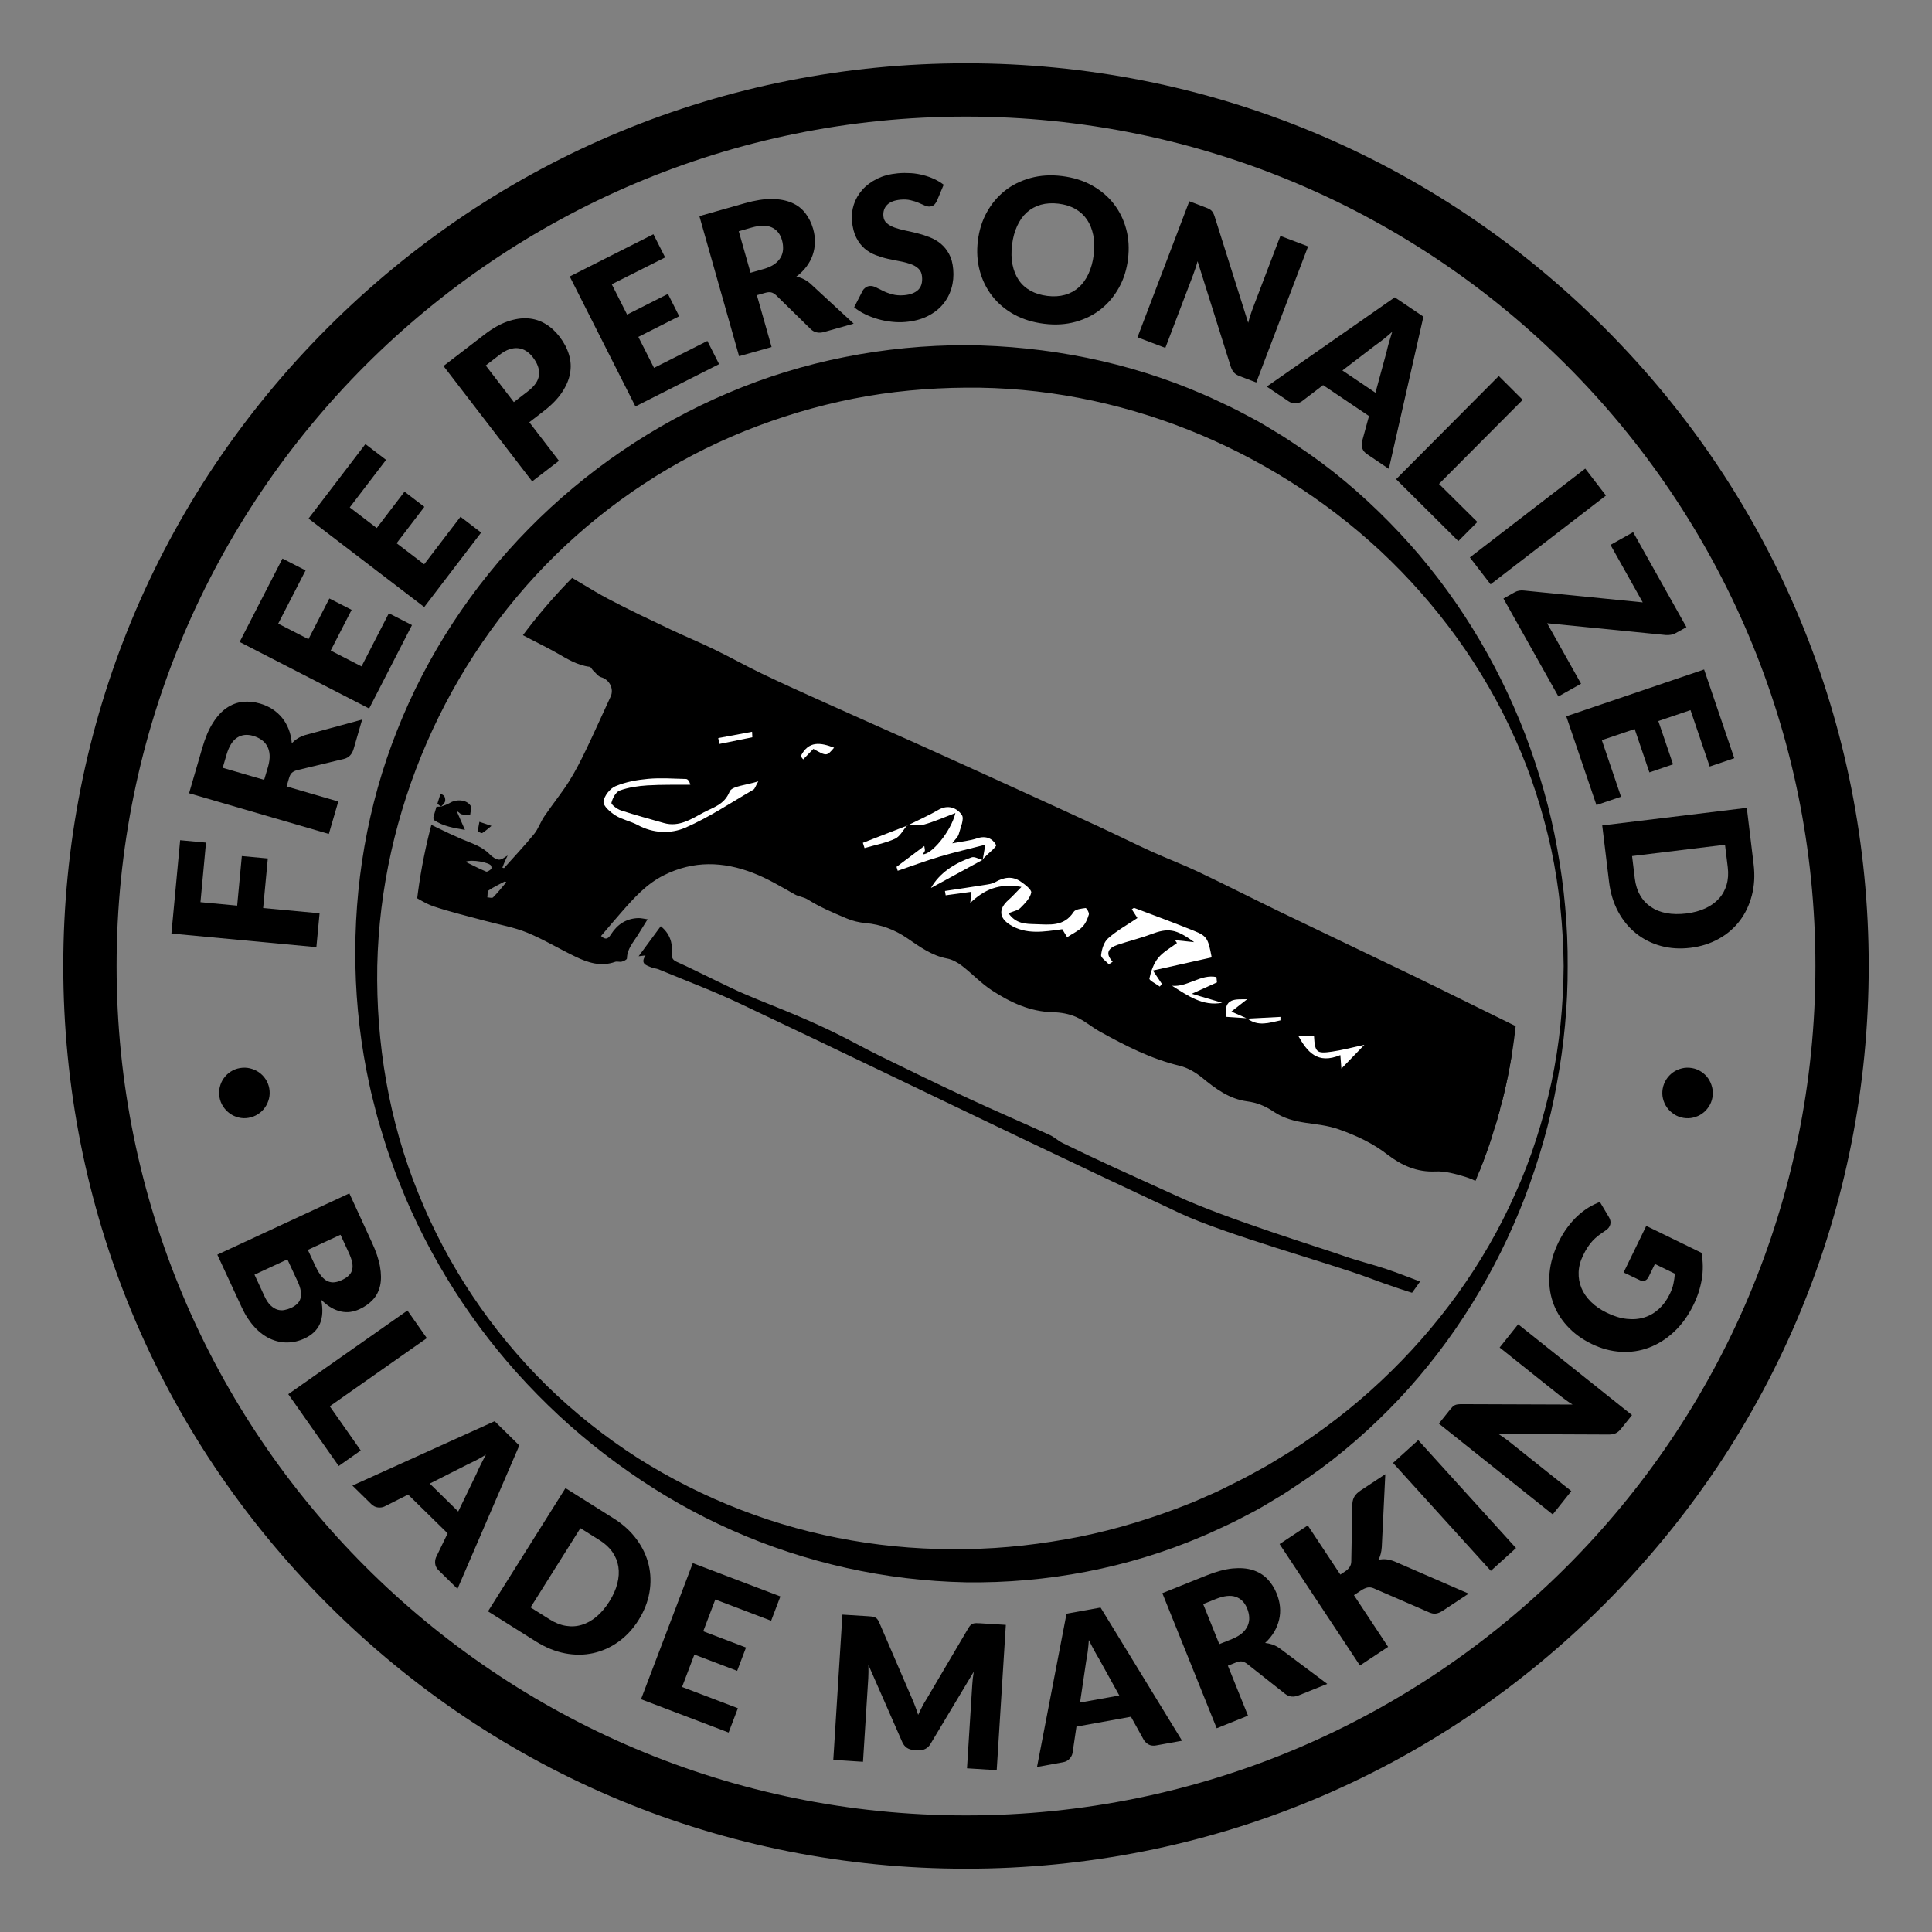
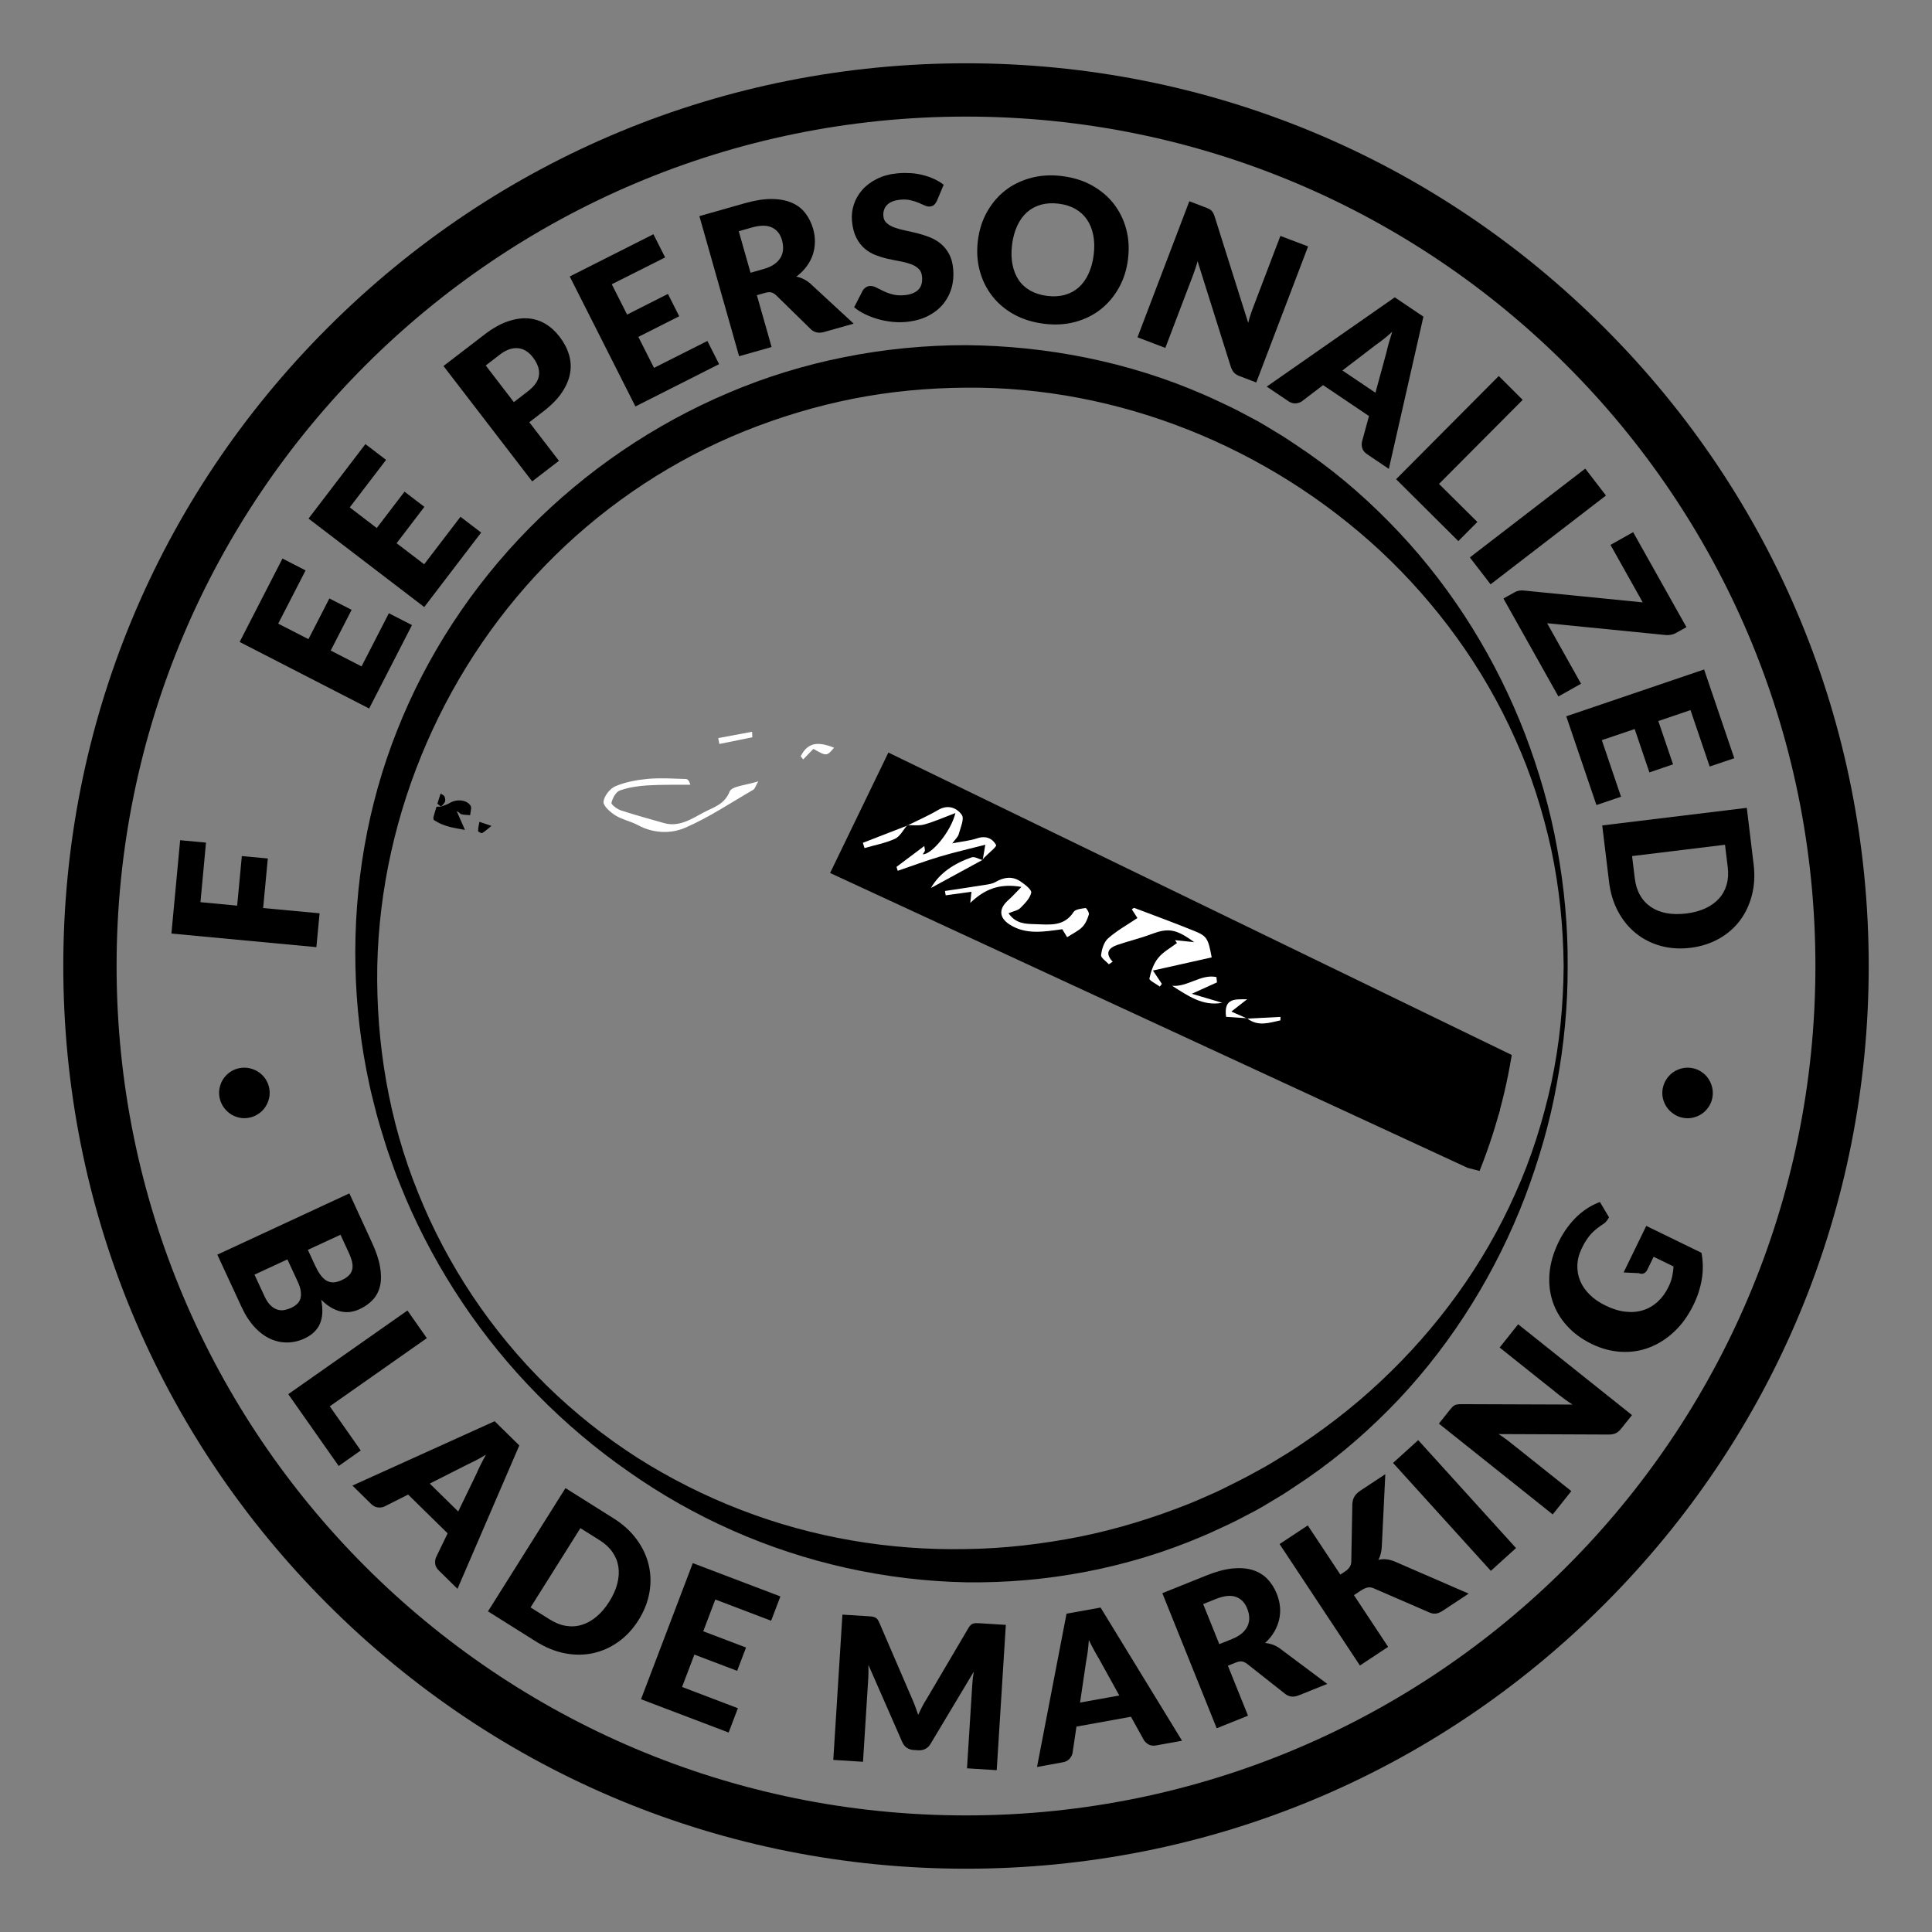
<svg xmlns="http://www.w3.org/2000/svg" xmlns:xlink="http://www.w3.org/1999/xlink" version="1.1" id="Layer_1" x="0px" y="0px" viewBox="0 0 290 290" style="enable-background:new 0 0 290 290;" xml:space="preserve">
  <rect x="0" y="0" width="290" height="290" fill="#808080" stroke="none" />
  <style type="text/css">
	.st0{clip-path:url(#SVGID_2_);}
	.st1{fill:#FFFFFF;}
</style>
  <g>
    <g>
      <defs>
        <circle id="SVGID_1_" cx="145" cy="145" r="83" />
      </defs>
      <clipPath id="SVGID_2_">
        <use xlink:href="#SVGID_1_" style="overflow:visible;" />
      </clipPath>
      <g class="st0">
        <g>
-           <path d="M-47.28,93.4c11.19-23.13,22.33-46.16,33.52-69.29c1.57,0.86,3.11,1.67,4.62,2.53c1.36,0.77,2.68,1.61,4.03,2.39      c2.91,1.67,5.83,3.34,8.76,4.96c2.13,1.18,4.34,2.24,6.45,3.46c3.34,1.92,6.65,3.88,9.93,5.9c3.08,1.9,6.11,3.89,9.15,5.85      c2.34,1.51,4.65,3.05,7,4.53c0.9,0.57,1.92,0.96,2.83,1.51c3.68,2.24,7.32,4.53,11,6.78c2.31,1.41,4.62,2.83,6.97,4.16      c2.86,1.63,5.7,3.27,7.55,6.14c0.24,0.38,0.47,0.79,0.58,1.22c0.63,2.3,2.04,3.75,4.29,4.67c2.33,0.95,4.5,2.27,6.75,3.42      c2.58,1.32,5.2,2.58,7.74,3.97c2.5,1.37,4.88,2.96,7.4,4.29c3.06,1.62,6.2,3.09,9.33,4.58c2.17,1.03,4.41,1.95,6.57,3      c2.4,1.16,4.73,2.47,7.14,3.63c3.13,1.5,6.3,2.93,9.46,4.35c4.74,2.14,9.49,4.24,14.24,6.36c2.91,1.31,5.82,2.63,8.73,3.95      c2.89,1.31,5.77,2.63,8.66,3.95c3.28,1.5,6.56,3,9.84,4.52c2.56,1.19,5.09,2.45,7.66,3.62c2.3,1.04,4.66,1.93,6.94,3.01      c4.08,1.94,8.11,3.99,12.17,5.96c6.68,3.23,13.39,6.4,20.07,9.63c4.75,2.3,9.47,4.67,14.22,6.99      c6.61,3.22,13.18,6.54,19.89,9.55c2.12,0.95,4.03,2.27,6.18,3.14c2.2,0.9,4.3,2.02,6.44,3.05c7.39,3.54,14.78,7.07,22.17,10.63      c4.55,2.19-34.93-16.69-30.38-14.49c7.14,3.44,14.29,6.85,21.44,10.27c4.18,2,8.34,4.05,12.55,5.99      c1.44,0.66,3.09,0.88,4.52,1.58c4.19,2.05,8.31,4.24,12.45,6.37c1.13,0.58,2.28,1.1,3.38,1.72c0.91,0.5,1.77,1.1,2.9,1.81      c-2.07,0.51-3.71,1.28-5.62,0.77c-0.68-0.18-1.53,0.04-2.24,0.27c-1.43,0.46-2.78,1.15-4.22,1.56      c-1.82,0.52-3.68,0.97-5.55,1.26c-5.58,0.86-11.15,1.79-16.76,2.39c-8.27,0.88-16.58,0.82-24.89,0.45      c-6.96-0.31-13.92-0.64-20.78-1.92c-4.24-0.79-8.46-1.74-12.62-2.85c-3.4-0.91-6.75-2.07-10.05-3.3      c-5.58-2.08-21.17-6.38-27.97-9.56c-7.72-3.61-15.42-7.26-23.11-10.93c-14.32-6.84-28.6-13.76-42.94-20.54      c-4-1.9-8.17-3.46-12.26-5.16c-0.35-0.14-0.75-0.15-1.1-0.3c-0.73-0.31-1.69-0.52-0.85-1.79c-0.48,0.06-0.72,0.09-1.04,0.13      c1.12-1.52,2.18-2.97,3.32-4.51c1.3,1.04,1.8,2.41,1.68,4.01c-0.05,0.66,0.04,1.02,0.71,1.33c1.98,0.88,3.9,1.87,5.85,2.8      c1.51,0.72,3.01,1.48,4.56,2.13c2.53,1.08,5.09,2.05,7.62,3.13c1.93,0.82,3.85,1.68,5.73,2.6c2.23,1.09,4.4,2.31,6.63,3.41      c4.33,2.12,8.67,4.24,13.05,6.27c4.16,1.94,8.37,3.75,12.55,5.65c0.69,0.31,1.26,0.88,1.94,1.21c2.47,1.21,4.96,2.39,7.46,3.54      c3.23,1.49,6.47,2.93,9.7,4.42c7.57,3.49,21.63,7.78,25.01,8.98c2.12,0.75,4.32,1.27,6.46,1.99c2.13,0.72,4.21,1.58,6.32,2.35      c1.07,0.39,2.13,0.88,3.23,1.08c2.73,0.49,5.4,1.25,8.25,1.09c2.89-0.16,5.58,1.12,8.38,1.65c2.12,0.41,4.29,0.64,6.44,0.78      c3.26,0.22,6.54,0.24,9.81,0.45c4.89,0.31,9.78,0.38,14.61-0.55c1.34-0.26,2.61-0.83,3.92-1.25c0.22-0.07,0.44-0.15,0.66-0.17      c3.45-0.33,6.9-0.69,10.35-0.96c1.32-0.1,2.65,0.07,3.97,0c5.5-0.3,10.9-1.36,16.31-2.34c0.97-0.18,1.93-0.39,2.97-0.83      c-1.14-0.55-2.26-1.13-3.42-1.64c-3.15-1.4-6.29-2.83-9.49-4.11c-1.28-0.51-2.71-0.71-4.08-0.94c-1.23-0.2-2.5-0.41-3.74-0.34      c-1.9,0.11-3.79,0.37-5.66,0.74c-2.39,0.47-4.72,0.25-7.07-0.2c-4.08-0.8-8.13-0.96-12.28-0.15c-1.85,0.36-4.09,0.11-5.81-0.65      c-1.18-0.52-2.31-1.01-3.58-1.26c-1.86-0.37-3.7-0.87-5.56-1.28c-2.23-0.49-4.47-0.98-6.72-1.4c-1.04-0.2-2.11-0.34-3.17-0.36      c-3.1-0.07-6.07-0.78-8.94-1.9c-1.31-0.51-2.54-1.25-3.88-1.66c-1.45-0.43-2.99-0.88-4.47-0.81c-2.81,0.14-5.15-0.94-7.21-2.53      c-2.22-1.72-4.64-2.84-7.25-3.77c-3.49-1.25-6.66-0.52-9.93-2.73c-1.23-0.83-2.48-1.31-3.87-1.49      c-2.71-0.36-4.74-1.89-6.77-3.55c-0.98-0.8-2.19-1.51-3.4-1.8c-4.29-1.03-8.15-3.02-11.96-5.13c-1.22-0.68-2.31-1.64-3.58-2.2      c-1.06-0.46-2.29-0.68-3.46-0.7c-3.44-0.08-6.39-1.48-9.16-3.28c-1.61-1.05-2.95-2.5-4.48-3.68c-0.65-0.5-1.45-0.95-2.24-1.1      c-2.31-0.43-4.13-1.78-5.98-3.04c-1.92-1.31-3.96-2.07-6.26-2.28c-0.97-0.09-1.97-0.32-2.87-0.71      c-1.98-0.84-3.99-1.68-5.79-2.82c-0.66-0.41-1.34-0.42-1.96-0.77c-2.06-1.16-4.11-2.4-6.31-3.24      c-4.44-1.71-8.89-1.87-13.33,0.35c-2.63,1.31-4.47,3.38-6.33,5.49c-1.05,1.19-2.06,2.41-3.12,3.64      c0.82,0.75,1.17,0.25,1.52-0.29c0.95-1.48,2.29-2.34,4.07-2.4c0.4-0.01,0.8,0.1,1.4,0.18c-0.57,0.92-1.04,1.69-1.52,2.45      c-0.68,1.07-1.56,2.03-1.58,3.42c0,0.18-0.48,0.42-0.78,0.49c-0.31,0.08-0.7-0.08-1,0.03c-2.1,0.75-4.03,0.14-5.89-0.75      c-2.45-1.17-4.79-2.6-7.29-3.63c-1.99-0.82-4.17-1.19-6.26-1.76c-2.61-0.71-5.25-1.33-7.81-2.19c-1.41-0.48-2.67-1.41-4.02-2.08      c-1.06-0.52-2.16-0.95-3.23-1.44c-2.8-1.31-5.67-2.41-8.72-3c-1.34-0.26-2.64-0.75-3.98-0.98c-2.24-0.38-4.51-0.62-6.76-0.95      c-1.8-0.26-3.63-0.43-5.38-0.89c-2.69-0.7-5.32-1.63-7.99-2.42c-2.81-0.84-5.63-1.62-8.45-2.45c-1.31-0.39-2.69-0.65-3.9-1.26      c-1.79-0.9-3.59-1.88-5.13-3.15c-1.93-1.59-3.49-3.62-5.39-5.25c-2.37-2.04-5-3.8-7.93-4.93c-1.82-0.71-3.78-1.13-5.72-1.46      c-1.44-0.25-2.95-0.22-4.42-0.21c-2.61,0.01-4.9-1.14-7.24-2c-3.77-1.38-7.48-2.91-11.18-4.46c-2.28-0.95-4.47-2.09-6.73-3.08      C-43.07,95.07-45.13,94.27-47.28,93.4z M186.17,151.34c0.9,0.76,1.86,0.43,2.82,0.27c0-0.1,0.01-0.19,0.01-0.29      c-0.94,0.02-1.88,0.03-2.82,0.05c-0.39-0.19-0.78-0.38-1.33-0.64c0.56-0.4,0.97-0.7,1.38-1c-0.92-0.01-2.02-0.26-1.84,1.43      C184.94,151.21,185.56,151.27,186.17,151.34z M157.91,133.94c-1.28,0.45-2.56,0.89-3.84,1.34c0.04,0.15,0.08,0.3,0.12,0.45      c0.88-0.22,1.79-0.36,2.62-0.7c0.44-0.18,0.73-0.73,1.08-1.12c0.49,0,1,0.1,1.46-0.01c0.84-0.2,1.65-0.53,2.66-0.87      c-0.44,1.58-2.19,3.48-2.9,3.4c0.07-0.1,0.15-0.18,0.19-0.28c0.03-0.07-0.01-0.17-0.03-0.42c-0.88,0.61-1.65,1.15-2.42,1.69      c0.03,0.11,0.06,0.22,0.09,0.33c1.21-0.37,2.41-0.77,3.63-1.09c1.27-0.33,2.57-0.58,3.88-0.87c-0.11,0.53-0.19,0.92-0.27,1.3      c-0.31-0.1-0.66-0.35-0.92-0.27c-1.49,0.46-2.78,1.23-3.55,2.48c1.44-0.72,2.95-1.47,4.47-2.23c0.04-0.06,0.08-0.13,0.14-0.18      c0.37-0.36,1.13-0.91,1.06-1.05c-0.29-0.57-0.84-0.85-1.58-0.63c-0.63,0.19-1.3,0.22-2.14,0.36c0.28-0.35,0.51-0.53,0.58-0.76      c0.17-0.54,0.53-1.29,0.32-1.63c-0.4-0.62-1.14-0.95-1.99-0.49C159.7,133.17,158.79,133.53,157.91,133.94z M75.41,130.24      c0.08,0.02,0.16,0.05,0.24,0.07c1.52-1.7,3.08-3.36,4.52-5.12c0.64-0.78,0.96-1.82,1.54-2.66c1.19-1.76,2.54-3.41,3.68-5.2      c0.98-1.55,1.81-3.2,2.61-4.86c1.26-2.62,2.43-5.28,3.66-7.91c0.52-1.11-0.13-2.55-1.44-2.91c-0.46-0.13-0.82-0.67-1.21-1.03      c-0.18-0.17-0.31-0.51-0.5-0.53c-1.88-0.23-3.41-1.21-5.01-2.12c-2.12-1.2-4.36-2.19-6.44-3.44c-1.45-0.87-2.69-2.08-4.09-3.06      c-1.66-1.15-3.36-2.25-5.1-3.28c-0.36-0.22-1.06-0.28-1.38-0.07c-0.89,0.57-1.67,1.32-2.49,2.01c-0.11,0.09-0.15,0.26-0.19,0.41      c-0.61,2.22-1.77,4.16-3.04,6.05c-0.15,0.22-0.29,0.45-0.41,0.69c-1.7,3.2-3.41,6.4-5.1,9.61c-0.18,0.35-0.21,0.77-0.32,1.15      c-0.24,0.8-0.38,1.66-0.77,2.39c-0.32,0.61-0.94,1.06-1.43,1.58c1,0.91,0.41,1.29-0.25,1.55c0.06,0.53,0.11,0.99,0.17,1.53      c0.8-0.24,1.57-0.48,2.4-0.74c0.09,0.21,0.24,0.57,0.35,0.82c-0.56,1.16-1.09,2.26-1.62,3.36c0.45-0.22,0.77-0.49,0.98-0.82      c0.32-0.5,0.66-0.61,1.12-0.24c1.09,0.89,2.37,1.08,3.72,0.99c-0.05-0.1-0.1-0.19-0.15-0.29c0.38-0.25,0.77-0.51,1.15-0.76      c0.02,0.51,0.03,1.03,0.05,1.33c0.9,1.14,1.76,2.22,2.78,3.5c-0.66-0.13-1.05-0.2-1.44-0.28c-0.05,0.14-0.1,0.29-0.15,0.43      c2.46,1.19,4.88,2.45,7.38,3.53c1.5,0.65,3.08,1.08,4.27,2.31c0.37,0.38,0.9,0.77,1.39,0.81c0.44,0.03,0.92-0.42,1.31-0.62      c-0.1,0.21-0.26,0.51-0.4,0.83C75.66,129.57,75.54,129.91,75.41,130.24z M218.56,166.03c-0.54,1.38-0.37,1.66,0.93,1.92      c0.15,0.03,0.31,0.08,0.45,0.07c1.21-0.16,2.13,0.34,2.72,1.33c1,1.68,3.16,1.4,4.39,2.68c0.13,0.13,0.51,0.02,0.78,0.03      c0.71,0.03,1.42,0.06,2.35,0.09c-0.44,0.5-0.67,0.76-0.98,1.11c1.52,0.18,3-0.52,4.47,0.43c-0.76,0.31-1.37,0.56-2.16,0.88      c1.31,1.02,2.38,0.8,3.67,0.37c-0.53-0.19-0.86-0.31-1.2-0.43c0.13-0.45,0.24-0.84,0.39-1.37c-1.09-0.26-2.1-0.5-3.15-0.75      c0.12-1.06-0.69-0.93-1.34-0.92c-1.12,0.01-2.25,0.08-3.38,0.12c-0.42-1.94,0.96-1.23,1.82-1.36c-0.16-0.25-0.24-0.5-0.34-0.52      c-1.13-0.15-2.27-0.36-3.4-0.35c-0.81,0.01-1.4-0.08-1.75-0.98c1.64-0.64,3.71-0.45,4.51-2.58c-1.53-0.45-2.74,0.24-3.77,1.01      c-1.5,1.13-2.98,0.67-4.66,0.41c0.33-0.39,0.56-0.66,0.83-0.98c-0.69-0.43-1.48-0.69-1.92-1.23c-0.79-0.97-3.12-1.48-4.34-0.68      c1.18,0.15,2.29,0.3,3.39,0.44c0,0.11-0.01,0.22-0.01,0.33c-0.36,0.24-0.72,0.47-1.07,0.71c0.01,0.1,0.03,0.2,0.04,0.3      C216.69,166.09,217.55,166.06,218.56,166.03z M174.58,146.33c0.11-0.07,0.22-0.14,0.33-0.2c-0.67-0.78-0.28-1.19,0.45-1.42      c0.95-0.29,1.93-0.48,2.87-0.8c1.47-0.5,2.14-0.4,3.66,0.8c-0.71-0.1-1.16-0.16-1.62-0.23c0.05,0.08,0.11,0.17,0.16,0.25      c-0.56,0.4-1.21,0.71-1.64,1.21c-0.41,0.47-0.66,1.11-0.81,1.72c-0.04,0.16,0.55,0.47,0.86,0.72c0.06-0.08,0.12-0.15,0.18-0.23      c-0.18-0.3-0.37-0.59-0.72-1.16c1.8-0.34,3.41-0.64,5.03-0.94c-0.24-1.62-0.33-1.82-1.42-2.31c-1.66-0.74-3.34-1.42-5.01-2.12      c-0.04-0.02-0.11,0.06-0.21,0.11c0.14,0.24,0.28,0.47,0.45,0.76c-0.91,0.57-1.8,1.02-2.55,1.64c-0.36,0.3-0.57,0.9-0.64,1.39      C173.92,145.76,174.36,146.06,174.58,146.33z M171.12,143.91c0.53-0.32,0.99-0.51,1.32-0.82c0.28-0.26,0.46-0.66,0.59-1.04      c0.05-0.15-0.18-0.57-0.26-0.56c-0.36,0.04-0.87,0.06-1.03,0.3c-0.86,1.24-2.09,1-3.28,0.92c-0.81-0.05-1.65-0.07-2.25-1.01      c0.42-0.16,0.8-0.2,1.02-0.41c0.39-0.36,0.85-0.79,0.97-1.27c0.06-0.24-0.51-0.71-0.86-0.97c-0.68-0.51-1.41-0.42-2.15-0.03      c-0.28,0.15-0.63,0.18-0.96,0.22c-1.12,0.14-2.24,0.26-3.35,0.39c0.02,0.12,0.03,0.25,0.05,0.37c0.72-0.07,1.45-0.15,2.2-0.22      c-0.05,0.37-0.09,0.66-0.13,0.94c1.23-1.09,2.51-1.61,4.4-1.21c-0.52,0.49-0.82,0.8-1.15,1.08c-0.85,0.7-0.87,1.47,0.05,2.09      c1.36,0.93,2.89,0.7,4.45,0.55C170.89,143.49,171.05,143.78,171.12,143.91z M145.37,129.74c-1.01,0.3-2.26,0.32-2.47,0.79      c-0.48,1.11-1.46,1.3-2.27,1.69c-1.04,0.51-2.12,1.2-3.41,0.78c-1.21-0.39-2.42-0.77-3.61-1.21c-0.32-0.12-0.82-0.53-0.78-0.67      c0.11-0.39,0.41-0.91,0.74-1.01c0.75-0.24,1.57-0.33,2.36-0.36c1.22-0.03,2.44,0.04,3.66,0.07c-0.09-0.33-0.22-0.49-0.35-0.5      c-1.07-0.07-2.16-0.19-3.23-0.13c-0.94,0.05-1.91,0.19-2.79,0.52c-0.47,0.18-1,0.8-1.06,1.28c-0.05,0.36,0.55,0.91,0.97,1.2      c0.56,0.38,1.27,0.53,1.86,0.88c1.3,0.76,2.78,0.86,4.04,0.37c2.04-0.8,3.93-1.98,5.88-3.01      C145.07,130.36,145.13,130.12,145.37,129.74z M50.8,116.94c-0.17,0.62-0.29,1.03-0.5,1.77c0.84-0.21,1.46-0.36,2.09-0.51      c0.08,0.17,0.18,0.37,0.31,0.62c0.66-0.9,0.41-2.12-0.48-2.69c-0.63-0.41-1.84,0.26-2.43,1.33      C50.04,117.32,50.33,117.18,50.8,116.94z M243.46,174.68c-0.56,0.65-0.88,1.28-1.39,1.54c-0.5,0.25-1.2,0.13-1.81,0.17      c-0.02-0.13-0.04-0.26-0.06-0.39c0.76-0.4,1.52-0.81,2.27-1.21c-0.05-0.1-0.1-0.2-0.15-0.3c-1.45,0.61-2.9,1.21-4.45,1.86      C241.43,177.33,243.23,176.86,243.46,174.68z M209.59,154.55c-0.06,0.16-0.11,0.32-0.17,0.48c2.78,0.75,5.22,2.5,8.15,2.81      c0.04-0.13,0.09-0.26,0.13-0.39C215,156.49,212.29,155.52,209.59,154.55z M196.04,153.94c-1.09,0.19-1.93,0.39-2.77,0.48      c-1.33,0.15-1.45,0.01-1.48-1.36c-0.45-0.03-0.91-0.06-1.34-0.09c0.72,1.39,1.54,2.52,3.52,1.77c0.02,0.46,0.03,0.77,0.05,1.15      C194.72,155.22,195.28,154.67,196.04,153.94z M208.92,158.04c-0.07,0.14-0.13,0.27-0.2,0.41c0.27,0.21,0.51,0.48,0.81,0.62      c0.9,0.41,1.81,0.79,2.74,1.13c0.33,0.12,0.72,0.11,1.09,0.13c0.04,0,0.16-0.33,0.11-0.38c-0.32-0.35-0.63-0.8-1.05-0.97      c-0.76-0.3-1.59-0.43-2.39-0.64C209.66,158.24,209.29,158.13,208.92,158.04z M183.71,148.19c-0.01-0.15-0.02-0.3-0.02-0.45      c-1.32-0.33-2.49,0.78-3.79,0.61c1.3,0.89,2.54,1.85,4.21,1.59c-0.75-0.25-1.51-0.5-2.56-0.86      C182.49,148.69,183.1,148.44,183.71,148.19z M69.87,129.36c1.19,0.58,2.13,1.07,3.1,1.47c0.18,0.07,0.54-0.19,0.75-0.37      c0.09-0.07,0.06-0.38-0.02-0.53C73.45,129.48,70.85,128.94,69.87,129.36z M75.99,132.43c-0.07-0.04-0.13-0.08-0.2-0.13      c-0.82,0.44-1.68,0.83-2.44,1.35c-0.21,0.14-0.14,0.69-0.2,1.05c0.29,0.01,0.72,0.15,0.86,0      C74.72,133.99,75.34,133.2,75.99,132.43z M207.38,161.17c0.77,0.53,2.24-0.1,2.79-1.03c-0.39-0.1-0.82-0.2-1.31-0.32      C208.46,160.19,207.96,160.64,207.38,161.17z M149.05,127.74c0.07,0.09,0.13,0.18,0.2,0.27c0.3-0.29,0.6-0.58,0.89-0.86      c1.11,0.68,1.11,0.68,1.76-0.04C150.77,126.62,149.75,126.42,149.05,127.74z M237.29,176.66c0.35,0.56,0.65,1.1,1.02,1.59      c0.35,0.47,0.76,0.89,1.14,1.33c0.13-0.13,0.26-0.25,0.38-0.38C238.42,178.87,239.14,176.61,237.29,176.66z M145,125.98      c0-0.16,0-0.31,0-0.47c-0.96,0.14-1.93,0.29-2.9,0.43c0.03,0.17,0.05,0.34,0.08,0.5C143.12,126.29,144.06,126.14,145,125.98z       M262.34,179.89" />
          <path d="M66.19,121.08c0.44-0.18,0.92-0.3,1.32-0.55c0.99-0.61,2.52-0.52,3.12,0.4c0.21,0.32-0.03,0.95-0.06,1.43      c-0.44-0.04-0.9-0.03-1.32-0.14c-0.21-0.06-0.36-0.35-0.69-0.45c0.38,0.87,0.77,1.74,1.23,2.8c-1.69-0.29-3.26-0.54-4.63-1.46      c-0.17-0.11-0.08-0.61-0.12-0.98c-0.21-0.24-0.49-0.57-0.85-0.98c0.84-0.03,1.44-0.06,2.03-0.08L66.19,121.08z" />
          <path d="M66.22,121.07c-1.15-0.71-1.73-2.08-2.98-2.86c0.61,0.15,1.23,0.27,1.83,0.47c0.54,0.18,1.08,0.4,1.53,0.73      c0.19,0.14,0.28,0.61,0.21,0.88c-0.08,0.3-0.4,0.54-0.62,0.8C66.19,121.08,66.22,121.07,66.22,121.07z" />
          <path d="M71.96,123.36c0.72,0.24,1.12,0.38,1.81,0.61c-0.49,0.39-0.9,0.78-1.38,1.07c-0.12,0.07-0.63-0.19-0.63-0.3      C71.76,124.3,71.88,123.85,71.96,123.36z" />
-           <path d="M57.18,115.82c0.52,0.29,0.93,0.52,1.34,0.75c-0.01,0.09-0.02,0.19-0.03,0.28c-0.6,0.06-1.19,0.12-2.05,0.2      C56.78,116.48,56.96,116.18,57.18,115.82z" />
          <path d="M223.71,167.06c0.74-0.28,1.48-0.57,2.22-0.85c-0.45,1.07-1.23,1.24-2.1,1.16      C223.79,167.27,223.75,167.17,223.71,167.06z" />
        </g>
        <polygon points="124.6,131.04 133.35,112.96 250.3,169.7 244.57,181.56 220.3,175.3    " />
        <g>
          <path class="st1" d="M166.44,144.74c-0.41-0.46-1.21-0.97-1.16-1.38c0.1-0.88,0.42-1.95,1.04-2.5c1.29-1.15,2.84-2.01,4.41-3.06      c-0.31-0.49-0.58-0.9-0.84-1.31c0.17-0.1,0.3-0.24,0.36-0.21c3,1.13,6,2.24,8.97,3.44c1.97,0.79,2.13,1.15,2.66,3.99      c-2.84,0.63-5.66,1.27-8.82,1.97c0.66,0.98,1,1.49,1.34,2c-0.1,0.14-0.21,0.28-0.31,0.41c-0.55-0.41-1.62-0.93-1.56-1.21      c0.23-1.08,0.63-2.24,1.32-3.09c0.74-0.91,1.86-1.51,2.82-2.24c-0.1-0.14-0.2-0.29-0.3-0.43c0.81,0.09,1.62,0.17,2.88,0.3      c-2.75-2.03-3.93-2.15-6.5-1.18c-1.64,0.62-3.36,1.02-5.02,1.59c-1.27,0.44-1.95,1.19-0.71,2.53      C166.82,144.49,166.63,144.61,166.44,144.74z" />
          <path class="st1" d="M160.18,140.68c-0.13-0.22-0.44-0.72-0.73-1.2c-2.74,0.37-5.43,0.87-7.88-0.69      c-1.65-1.05-1.67-2.4-0.21-3.69c0.57-0.5,1.07-1.07,1.96-1.97c-3.36-0.59-5.59,0.4-7.68,2.4c0.05-0.5,0.11-1.01,0.18-1.67      c-1.32,0.18-2.59,0.35-3.87,0.53c-0.04-0.22-0.07-0.43-0.11-0.65c1.97-0.3,3.93-0.58,5.9-0.9c0.57-0.09,1.19-0.16,1.67-0.44      c1.28-0.74,2.55-0.93,3.79-0.08c0.65,0.44,1.68,1.24,1.59,1.67c-0.18,0.85-0.96,1.63-1.63,2.3c-0.38,0.38-1.04,0.48-1.78,0.79      c1.12,1.62,2.61,1.6,4.04,1.64c2.11,0.06,4.29,0.41,5.73-1.83c0.27-0.42,1.17-0.5,1.8-0.59c0.13-0.02,0.57,0.7,0.49,0.97      c-0.2,0.67-0.5,1.38-0.98,1.87C161.89,139.73,161.09,140.08,160.18,140.68z" />
          <path class="st1" d="M113.82,117.28c-0.4,0.69-0.49,1.12-0.76,1.27c-3.37,1.95-6.64,4.15-10.19,5.69      c-2.2,0.95-4.81,0.87-7.15-0.4c-1.06-0.57-2.32-0.8-3.34-1.44c-0.77-0.49-1.85-1.42-1.79-2.06c0.08-0.85,0.97-1.99,1.8-2.33      c1.52-0.64,3.23-0.95,4.88-1.1c1.89-0.17,3.8-0.03,5.7,0.02c0.25,0.01,0.49,0.28,0.66,0.86c-2.15,0.02-4.31-0.03-6.46,0.1      c-1.4,0.09-2.84,0.3-4.14,0.77c-0.59,0.21-1.08,1.14-1.25,1.84c-0.06,0.26,0.85,0.95,1.41,1.14c2.13,0.7,4.3,1.28,6.46,1.9      c2.29,0.66,4.17-0.63,5.97-1.59c1.4-0.75,3.11-1.15,3.9-3.13C109.85,117.98,112.06,117.86,113.82,117.28z" />
          <path class="st1" d="M147.5,129.12c0.12-0.69,0.24-1.38,0.4-2.32c-2.3,0.59-4.57,1.11-6.8,1.77c-2.14,0.64-4.23,1.42-6.35,2.14      c-0.06-0.2-0.12-0.39-0.18-0.59c1.33-1,2.66-2,4.17-3.13c0.05,0.43,0.12,0.6,0.08,0.73c-0.06,0.18-0.2,0.33-0.32,0.51      c1.27,0.1,4.23-3.36,4.91-6.19c-1.77,0.67-3.18,1.3-4.65,1.71c-0.81,0.23-1.72,0.09-2.58,0.11l0.03,0.05      c1.54-0.77,3.13-1.46,4.61-2.33c1.48-0.87,2.81-0.32,3.55,0.74c0.41,0.58-0.2,1.92-0.46,2.89c-0.11,0.41-0.5,0.74-0.97,1.38      c1.47-0.29,2.65-0.39,3.75-0.76c1.29-0.43,2.29,0.02,2.83,1.01c0.13,0.24-1.17,1.25-1.81,1.92c-0.09,0.09-0.15,0.21-0.23,0.32      L147.5,129.12z" />
-           <path class="st1" d="M204.8,156.83c-1.29,1.34-2.26,2.33-3.45,3.57c-0.05-0.67-0.09-1.22-0.16-2.03      c-3.46,1.44-4.97-0.5-6.33-2.91c0.77,0.03,1.57,0.05,2.38,0.08c0.14,2.41,0.37,2.65,2.7,2.31      C201.42,157.64,202.88,157.24,204.8,156.83z" />
          <path class="st1" d="M182.67,147.46c-1.06,0.48-2.12,0.96-3.78,1.71c1.88,0.56,3.23,0.95,4.57,1.35      c-2.93,0.56-5.17-1.07-7.53-2.55c2.32,0.22,4.31-1.8,6.66-1.31C182.62,146.92,182.64,147.19,182.67,147.46z" />
          <path class="st1" d="M136.19,123.86c-0.61,0.7-1.08,1.69-1.84,2.04c-1.44,0.66-3.05,0.95-4.58,1.4      c-0.08-0.26-0.16-0.53-0.25-0.79c2.23-0.87,4.47-1.74,6.7-2.6C136.22,123.91,136.19,123.86,136.19,123.86z" />
          <path class="st1" d="M147.49,129.07c-2.63,1.43-5.26,2.86-7.75,4.22c1.28-2.26,3.51-3.7,6.11-4.6c0.44-0.15,1.09,0.26,1.64,0.42      C147.5,129.12,147.49,129.07,147.49,129.07z" />
          <path class="st1" d="M120.19,113.52c1.16-2.37,2.98-2.07,5.01-1.29c-1.11,1.3-1.11,1.3-3.11,0.18      c-0.51,0.52-1.02,1.05-1.53,1.58C120.43,113.82,120.31,113.67,120.19,113.52z" />
          <path class="st1" d="M187.2,152.84c-1.09-0.07-2.17-0.15-3.16-0.21c-0.41-2.97,1.53-2.59,3.16-2.64      c-0.71,0.55-1.41,1.1-2.37,1.85c0.99,0.44,1.69,0.75,2.39,1.05L187.2,152.84z" />
          <path class="st1" d="M112.93,110.67c-1.65,0.33-3.3,0.67-4.95,1c-0.06-0.29-0.11-0.59-0.17-0.88c1.69-0.32,3.39-0.63,5.08-0.95      C112.91,110.12,112.92,110.39,112.93,110.67z" />
          <path class="st1" d="M187.23,152.9c1.66-0.09,3.32-0.17,4.97-0.26c0,0.17,0,0.34,0,0.52c-1.67,0.35-3.35,0.99-5-0.3      C187.2,152.84,187.23,152.9,187.23,152.9z" />
        </g>
      </g>
    </g>
    <g>
      <path d="M36,160.32c0.52-0.09,1.03-0.08,1.52,0.04c0.49,0.12,0.94,0.31,1.34,0.59s0.74,0.62,1.01,1.04    c0.28,0.42,0.46,0.88,0.55,1.38c0.09,0.52,0.08,1.03-0.04,1.52s-0.32,0.94-0.6,1.34c-0.28,0.4-0.63,0.74-1.06,1.01    c-0.42,0.28-0.9,0.46-1.42,0.55c-0.5,0.09-1,0.07-1.48-0.05c-0.49-0.12-0.93-0.32-1.32-0.6c-0.39-0.28-0.73-0.63-1.01-1.06    c-0.28-0.42-0.46-0.9-0.55-1.42c-0.09-0.5-0.07-1,0.05-1.48c0.12-0.49,0.31-0.93,0.59-1.32c0.28-0.39,0.62-0.73,1.04-1    C35.03,160.59,35.49,160.41,36,160.32z" />
      <path d="M55.8,186.44c0.64,1.37,1.05,2.59,1.24,3.67c0.19,1.08,0.2,2.03,0.02,2.85c-0.18,0.82-0.54,1.53-1.07,2.11    s-1.21,1.07-2.02,1.44c-0.44,0.21-0.9,0.34-1.37,0.41s-0.95,0.04-1.43-0.06c-0.48-0.11-0.98-0.3-1.47-0.59    c-0.5-0.29-0.99-0.68-1.49-1.18c0.29,1.45,0.22,2.66-0.19,3.61s-1.19,1.69-2.31,2.21c-0.84,0.39-1.7,0.59-2.58,0.6    c-0.88,0.01-1.73-0.17-2.56-0.55c-0.83-0.38-1.62-0.96-2.35-1.75s-1.38-1.77-1.93-2.96l-3.67-7.92l19.82-9.2L55.8,186.44z     M39.7,194.57c0.28,0.61,0.59,1.07,0.92,1.38c0.33,0.31,0.67,0.52,1.02,0.63c0.35,0.1,0.69,0.13,1.04,0.06s0.68-0.17,1-0.31    c0.36-0.17,0.67-0.37,0.91-0.6c0.25-0.23,0.42-0.51,0.51-0.83c0.09-0.32,0.1-0.7,0.04-1.13s-0.24-0.94-0.51-1.52l-1.49-3.21    l-4.94,2.29L39.7,194.57z M51.11,185.34l-4.9,2.27l1.11,2.39c0.24,0.51,0.48,0.95,0.75,1.32c0.26,0.37,0.55,0.66,0.86,0.86    c0.31,0.2,0.66,0.3,1.05,0.31c0.39,0,0.82-0.11,1.3-0.33c0.47-0.22,0.84-0.46,1.09-0.72c0.26-0.26,0.43-0.56,0.5-0.89    c0.08-0.33,0.07-0.71-0.02-1.12s-0.26-0.88-0.5-1.4L51.11,185.34z" />
      <path d="M54.15,217.72l-3.31,2.33l-7.57-10.78l17.89-12.56l2.91,4.15l-14.57,10.23L54.15,217.72z" />
      <path d="M68.67,238.49l-2.8-2.75c-0.31-0.31-0.5-0.63-0.54-0.97c-0.05-0.34-0.01-0.67,0.11-0.99l1.75-3.62l-5.93-5.82l-3.59,1.81    c-0.27,0.12-0.59,0.16-0.95,0.12c-0.36-0.04-0.69-0.21-0.99-0.5l-2.83-2.78l21.35-9.66l3.7,3.64L68.67,238.49z M68.78,226.88    l2.75-5.69c0.16-0.38,0.36-0.81,0.6-1.29c0.24-0.49,0.51-1,0.81-1.55c-0.53,0.33-1.04,0.62-1.53,0.87s-0.92,0.46-1.29,0.63    l-5.61,2.84L68.78,226.88z" />
      <path d="M95.86,243.16c-0.84,1.34-1.85,2.43-3.02,3.27c-1.17,0.84-2.44,1.41-3.79,1.71c-1.36,0.3-2.77,0.31-4.24,0.03    c-1.47-0.28-2.93-0.88-4.37-1.78l-7.19-4.52l11.63-18.5l7.19,4.52c1.44,0.9,2.6,1.96,3.49,3.17s1.49,2.49,1.81,3.83    c0.32,1.35,0.36,2.73,0.11,4.15C97.23,240.46,96.69,241.83,95.86,243.16z M91.46,240.4c0.57-0.91,0.98-1.81,1.2-2.7    c0.23-0.89,0.28-1.72,0.16-2.52c-0.12-0.79-0.42-1.53-0.89-2.21c-0.47-0.68-1.12-1.28-1.94-1.79l-2.87-1.8l-7.48,11.9l2.87,1.8    c0.82,0.52,1.64,0.84,2.46,0.97c0.82,0.13,1.61,0.08,2.37-0.16c0.77-0.23,1.5-0.64,2.2-1.23    C90.24,242.08,90.88,241.32,91.46,240.4z" />
      <path d="M107.37,240.09l-1.81,4.77l6.42,2.44l-1.33,3.5l-6.42-2.44l-1.85,4.86l8.38,3.19l-1.39,3.65l-13.15-5l7.77-20.43l13.15,5    l-1.39,3.65L107.37,240.09z" />
      <path d="M150.98,243.9l-1.37,21.81l-4.46-0.28l0.79-12.54c0.02-0.29,0.05-0.6,0.08-0.94c0.04-0.34,0.09-0.68,0.15-1.03l-6.5,10.85    c-0.2,0.34-0.46,0.59-0.78,0.75c-0.32,0.16-0.67,0.23-1.06,0.2l-0.69-0.04c-0.39-0.02-0.73-0.14-1.02-0.33    c-0.29-0.2-0.52-0.48-0.68-0.84l-5.09-11.61c0.01,0.36,0.01,0.71,0.01,1.06s-0.01,0.66-0.03,0.95l-0.79,12.54l-4.46-0.28    l1.37-21.81l3.86,0.24c0.22,0.01,0.41,0.03,0.58,0.05s0.31,0.06,0.44,0.12c0.13,0.06,0.24,0.14,0.34,0.25    c0.1,0.11,0.19,0.27,0.28,0.46l4.92,11.42c0.18,0.39,0.34,0.8,0.5,1.22c0.16,0.42,0.31,0.85,0.45,1.29    c0.2-0.43,0.4-0.85,0.61-1.25c0.21-0.41,0.43-0.79,0.67-1.16l6.29-10.67c0.11-0.18,0.22-0.32,0.33-0.42s0.23-0.17,0.37-0.21    c0.13-0.04,0.28-0.06,0.45-0.06c0.17,0,0.36,0.01,0.58,0.02L150.98,243.9z" />
      <path d="M177.43,261.29l-3.87,0.7c-0.43,0.08-0.8,0.04-1.1-0.11c-0.3-0.15-0.55-0.38-0.75-0.67l-1.95-3.52l-8.18,1.48l-0.59,3.98    c-0.06,0.3-0.21,0.58-0.45,0.85c-0.24,0.27-0.57,0.45-0.98,0.52l-3.9,0.71l4.43-23.01l5.11-0.92L177.43,261.29z M168.01,254.5    l-3.06-5.53c-0.22-0.35-0.45-0.76-0.71-1.24s-0.53-1-0.8-1.55c-0.04,0.63-0.1,1.21-0.17,1.75c-0.08,0.54-0.15,1.01-0.23,1.41    l-0.92,6.22L168.01,254.5z" />
      <path d="M199.23,252.76l-4.26,1.71c-0.79,0.32-1.47,0.25-2.06-0.21l-5.74-4.53c-0.26-0.19-0.51-0.3-0.75-0.34    c-0.24-0.04-0.54,0.02-0.91,0.16l-1.2,0.48l3.02,7.5l-4.7,1.89l-8.16-20.28l6.6-2.65c1.47-0.59,2.78-0.94,3.93-1.06    c1.16-0.11,2.17-0.03,3.04,0.24c0.87,0.28,1.6,0.72,2.19,1.33c0.59,0.61,1.06,1.35,1.41,2.21c0.26,0.66,0.43,1.32,0.49,1.97    s0.02,1.3-0.13,1.93s-0.39,1.25-0.74,1.84c-0.35,0.59-0.8,1.15-1.36,1.66c0.37,0.04,0.74,0.12,1.1,0.24    c0.36,0.13,0.72,0.31,1.06,0.55L199.23,252.76z M184.92,246.03c0.64-0.26,1.15-0.56,1.54-0.9c0.38-0.34,0.66-0.72,0.83-1.12    c0.17-0.4,0.25-0.82,0.22-1.26c-0.02-0.44-0.13-0.88-0.31-1.32c-0.36-0.89-0.93-1.47-1.71-1.74s-1.78-0.16-3,0.33l-1.89,0.76    l2.42,6.01L184.92,246.03z" />
      <path d="M201.19,236.35l0.68-0.45c0.63-0.41,0.95-0.91,0.96-1.48l0.16-8.67c0.03-0.48,0.15-0.87,0.35-1.17    c0.2-0.31,0.51-0.6,0.92-0.87l3.68-2.43l-0.53,10.94c-0.05,0.76-0.22,1.4-0.51,1.92c0.39-0.09,0.79-0.12,1.19-0.08    c0.4,0.04,0.82,0.15,1.26,0.33l11.1,4.82l-3.78,2.5c-0.24,0.16-0.46,0.28-0.65,0.36c-0.19,0.08-0.37,0.13-0.54,0.14    c-0.17,0.02-0.33,0.01-0.49-0.03s-0.32-0.09-0.48-0.16l-8.32-3.61c-0.3-0.13-0.6-0.17-0.9-0.12c-0.29,0.06-0.64,0.21-1.03,0.47    l-1.03,0.68l5.13,7.76l-4.23,2.8l-12.06-18.23l4.23-2.8L201.19,236.35z" />
      <path d="M227.56,232.37l-3.78,3.42l-14.68-16.2l3.78-3.42L227.56,232.37z" />
      <path d="M227.88,198.78l17.09,13.63l-1.65,2.06c-0.24,0.3-0.5,0.52-0.76,0.65c-0.26,0.13-0.6,0.2-1,0.21l-16.62-0.07    c0.33,0.21,0.64,0.43,0.94,0.64s0.57,0.42,0.82,0.62l9.16,7.3l-2.79,3.5l-17.09-13.63l1.67-2.09c0.14-0.17,0.26-0.31,0.37-0.42    s0.22-0.19,0.34-0.25c0.12-0.06,0.25-0.1,0.4-0.12s0.33-0.04,0.55-0.04l16.74,0.06c-0.36-0.22-0.7-0.45-1.02-0.68    s-0.62-0.46-0.89-0.67l-9.04-7.21L227.88,198.78z" />
-       <path d="M243.71,191l3.4-6.99l8.29,4.04c0.25,1.37,0.26,2.7,0.04,4c-0.22,1.3-0.63,2.57-1.24,3.81c-0.79,1.62-1.76,2.97-2.91,4.04    c-1.15,1.08-2.41,1.87-3.76,2.38c-1.35,0.51-2.77,0.72-4.25,0.63s-2.93-0.48-4.37-1.18c-1.46-0.71-2.69-1.61-3.68-2.7    c-0.99-1.08-1.71-2.29-2.16-3.63c-0.45-1.34-0.61-2.77-0.48-4.29c0.13-1.52,0.58-3.07,1.35-4.66c0.4-0.82,0.84-1.55,1.33-2.21    c0.49-0.65,0.99-1.23,1.52-1.72s1.08-0.91,1.65-1.26c0.57-0.35,1.14-0.62,1.71-0.84l1.37,2.3c0.21,0.36,0.28,0.72,0.19,1.08    s-0.34,0.68-0.76,0.94c-0.39,0.25-0.74,0.5-1.06,0.75c-0.31,0.24-0.6,0.51-0.86,0.79c-0.26,0.28-0.5,0.6-0.73,0.95    s-0.45,0.75-0.67,1.21c-0.42,0.85-0.64,1.7-0.67,2.53c-0.03,0.83,0.11,1.62,0.42,2.37c0.31,0.75,0.79,1.44,1.43,2.07    c0.64,0.64,1.43,1.18,2.38,1.64c1.04,0.51,2.04,0.82,2.99,0.92c0.95,0.11,1.83,0.03,2.64-0.22c0.81-0.25,1.54-0.68,2.19-1.27    c0.65-0.59,1.19-1.33,1.62-2.22c0.27-0.55,0.46-1.07,0.56-1.57c0.11-0.5,0.18-1,0.2-1.51l-2.98-1.45l-0.95,1.94    c-0.14,0.29-0.33,0.48-0.56,0.56c-0.23,0.09-0.46,0.07-0.7-0.04L243.71,191z" />
+       <path d="M243.71,191l3.4-6.99l8.29,4.04c0.25,1.37,0.26,2.7,0.04,4c-0.22,1.3-0.63,2.57-1.24,3.81c-0.79,1.62-1.76,2.97-2.91,4.04    c-1.15,1.08-2.41,1.87-3.76,2.38c-1.35,0.51-2.77,0.72-4.25,0.63s-2.93-0.48-4.37-1.18c-1.46-0.71-2.69-1.61-3.68-2.7    c-0.99-1.08-1.71-2.29-2.16-3.63c-0.45-1.34-0.61-2.77-0.48-4.29c0.13-1.52,0.58-3.07,1.35-4.66c0.4-0.82,0.84-1.55,1.33-2.21    c0.49-0.65,0.99-1.23,1.52-1.72s1.08-0.91,1.65-1.26c0.57-0.35,1.14-0.62,1.71-0.84l1.37,2.3s-0.34,0.68-0.76,0.94c-0.39,0.25-0.74,0.5-1.06,0.75c-0.31,0.24-0.6,0.51-0.86,0.79c-0.26,0.28-0.5,0.6-0.73,0.95    s-0.45,0.75-0.67,1.21c-0.42,0.85-0.64,1.7-0.67,2.53c-0.03,0.83,0.11,1.62,0.42,2.37c0.31,0.75,0.79,1.44,1.43,2.07    c0.64,0.64,1.43,1.18,2.38,1.64c1.04,0.51,2.04,0.82,2.99,0.92c0.95,0.11,1.83,0.03,2.64-0.22c0.81-0.25,1.54-0.68,2.19-1.27    c0.65-0.59,1.19-1.33,1.62-2.22c0.27-0.55,0.46-1.07,0.56-1.57c0.11-0.5,0.18-1,0.2-1.51l-2.98-1.45l-0.95,1.94    c-0.14,0.29-0.33,0.48-0.56,0.56c-0.23,0.09-0.46,0.07-0.7-0.04L243.71,191z" />
      <path d="M252.7,167.8c-0.52-0.09-1-0.27-1.42-0.55s-0.78-0.61-1.06-1.01s-0.48-0.83-0.6-1.32c-0.12-0.49-0.13-0.98-0.05-1.48    c0.09-0.52,0.28-1,0.55-1.42s0.62-0.78,1.01-1.06c0.4-0.28,0.85-0.48,1.34-0.6s1-0.13,1.52-0.04c0.5,0.09,0.96,0.27,1.38,0.55    c0.42,0.28,0.77,0.61,1.04,1.01s0.47,0.84,0.59,1.34c0.12,0.49,0.13,1,0.04,1.52c-0.09,0.5-0.27,0.96-0.55,1.38    c-0.28,0.42-0.61,0.77-1,1.04c-0.39,0.28-0.83,0.47-1.32,0.59C253.7,167.87,253.2,167.88,252.7,167.8z" />
    </g>
    <g>
      <path d="M30.09,135.42l5.51,0.52l0.7-7.44l3.9,0.36l-0.7,7.44l8.47,0.79l-0.48,5.08l-21.76-2.04l1.31-14.01l3.88,0.36    L30.09,135.42z" />
-       <path d="M54.36,108.01l-1.28,4.41c-0.24,0.82-0.72,1.31-1.43,1.49l-7.11,1.71c-0.31,0.09-0.55,0.22-0.73,0.38    s-0.32,0.44-0.43,0.81l-0.36,1.24l7.76,2.26l-1.42,4.87l-20.98-6.11l1.99-6.83c0.44-1.52,0.97-2.77,1.6-3.75    c0.62-0.98,1.31-1.73,2.07-2.24c0.75-0.51,1.56-0.81,2.4-0.9c0.85-0.09,1.72,0,2.61,0.26c0.68,0.2,1.3,0.48,1.85,0.84    s1.03,0.79,1.44,1.29c0.41,0.5,0.74,1.08,0.99,1.72c0.25,0.64,0.41,1.34,0.47,2.1c0.26-0.27,0.55-0.51,0.87-0.71    c0.33-0.21,0.69-0.37,1.09-0.5L54.36,108.01z M40.23,115.11c0.19-0.66,0.27-1.25,0.24-1.77s-0.15-0.96-0.37-1.35    c-0.21-0.38-0.5-0.7-0.86-0.95c-0.36-0.25-0.77-0.44-1.23-0.58c-0.92-0.27-1.73-0.18-2.42,0.27c-0.69,0.45-1.22,1.3-1.59,2.56    l-0.57,1.96l6.22,1.81L40.23,115.11z" />
      <path d="M41.76,93.61l4.54,2.33l3.14-6.11l3.34,1.71l-3.14,6.11l4.63,2.38l4.1-7.98l3.47,1.78l-6.43,12.52l-19.44-9.99l6.43-12.52    l3.47,1.78L41.76,93.61z" />
      <path d="M52.5,76.16l4.05,3.1l4.17-5.46l2.98,2.28l-4.17,5.46l4.14,3.16l5.45-7.13l3.1,2.37l-8.54,11.18L46.31,77.84l8.54-11.18    l3.1,2.37L52.5,76.16z" />
      <path d="M72.69,50.24c1.22-0.94,2.38-1.6,3.48-1.98s2.13-0.54,3.08-0.47c0.96,0.07,1.83,0.35,2.63,0.83    c0.8,0.48,1.51,1.13,2.12,1.93c0.66,0.86,1.13,1.76,1.41,2.7c0.28,0.94,0.33,1.88,0.15,2.83c-0.17,0.95-0.59,1.91-1.24,2.87    c-0.65,0.96-1.58,1.9-2.78,2.82l-2.09,1.61l4.45,5.79l-4.02,3.09L66.57,54.94L72.69,50.24z M79.22,58.75    c1.05-0.8,1.61-1.63,1.69-2.49c0.08-0.85-0.23-1.73-0.92-2.62c-0.3-0.4-0.64-0.71-1.01-0.95s-0.76-0.37-1.19-0.42    c-0.42-0.05-0.87,0.01-1.33,0.16s-0.95,0.43-1.46,0.82l-2.09,1.61l4.22,5.5L79.22,58.75z" />
      <path d="M91.83,42.67l2.3,4.55l6.13-3.1l1.69,3.35l-6.13,3.1l2.35,4.65l8.01-4.04l1.76,3.48l-12.56,6.35l-9.86-19.51l12.56-6.34    l1.76,3.48L91.83,42.67z" />
      <path d="M128.14,48.58l-4.42,1.25c-0.82,0.23-1.49,0.09-2.02-0.42l-5.22-5.11c-0.24-0.21-0.47-0.35-0.71-0.41    s-0.54-0.04-0.92,0.07l-1.24,0.35l2.21,7.78l-4.88,1.38l-5.96-21.03l6.84-1.94c1.52-0.43,2.86-0.64,4.02-0.63    c1.16,0.01,2.16,0.2,3,0.56s1.52,0.88,2.04,1.56c0.52,0.67,0.91,1.46,1.17,2.35c0.19,0.68,0.29,1.35,0.27,2.01    c-0.01,0.66-0.12,1.29-0.33,1.91s-0.52,1.2-0.93,1.75s-0.92,1.06-1.53,1.51c0.36,0.07,0.72,0.19,1.07,0.36    c0.35,0.17,0.68,0.39,1,0.66L128.14,48.58z M114.62,40.38c0.66-0.19,1.21-0.43,1.62-0.73c0.42-0.3,0.73-0.64,0.95-1.02    c0.21-0.38,0.33-0.79,0.35-1.23s-0.03-0.89-0.16-1.35c-0.26-0.92-0.77-1.56-1.52-1.91s-1.75-0.34-3.01,0.01l-1.96,0.56l1.77,6.23    L114.62,40.38z" />
      <path d="M140.62,30.18c-0.13,0.25-0.27,0.45-0.42,0.58c-0.15,0.13-0.36,0.21-0.62,0.24c-0.23,0.02-0.48-0.03-0.76-0.15    c-0.28-0.12-0.59-0.26-0.94-0.41c-0.35-0.15-0.75-0.28-1.19-0.38c-0.44-0.11-0.94-0.14-1.48-0.09c-0.95,0.08-1.63,0.35-2.06,0.79    c-0.43,0.44-0.61,1.01-0.55,1.7c0.04,0.44,0.21,0.79,0.52,1.05c0.3,0.26,0.69,0.48,1.16,0.65s1.01,0.31,1.6,0.44    s1.21,0.26,1.84,0.42c0.63,0.16,1.24,0.36,1.85,0.6c0.61,0.24,1.16,0.56,1.65,0.97c0.49,0.41,0.91,0.92,1.24,1.54    c0.34,0.62,0.54,1.38,0.62,2.29c0.09,1.01,0,1.96-0.27,2.87c-0.27,0.91-0.71,1.72-1.31,2.43c-0.6,0.71-1.38,1.3-2.31,1.76    c-0.94,0.46-2.02,0.74-3.26,0.85c-0.68,0.06-1.37,0.05-2.09-0.03c-0.71-0.08-1.41-0.21-2.09-0.41c-0.68-0.2-1.32-0.44-1.93-0.74    c-0.61-0.3-1.15-0.64-1.61-1.03l1.28-2.49c0.1-0.18,0.25-0.34,0.43-0.47s0.39-0.21,0.62-0.23c0.3-0.03,0.61,0.04,0.93,0.2    c0.32,0.16,0.68,0.34,1.09,0.54c0.4,0.2,0.86,0.37,1.38,0.51s1.11,0.19,1.79,0.13c0.92-0.08,1.61-0.35,2.08-0.79    c0.47-0.45,0.67-1.11,0.59-1.99c-0.04-0.51-0.22-0.91-0.53-1.2s-0.7-0.53-1.17-0.69s-1-0.31-1.6-0.42    c-0.59-0.11-1.2-0.23-1.83-0.37c-0.62-0.14-1.24-0.33-1.84-0.56c-0.6-0.23-1.15-0.56-1.65-0.98c-0.49-0.42-0.91-0.97-1.25-1.64    c-0.34-0.67-0.56-1.51-0.65-2.53c-0.07-0.82,0.02-1.63,0.28-2.43c0.26-0.81,0.68-1.54,1.27-2.21c0.58-0.66,1.32-1.22,2.22-1.66    c0.89-0.45,1.94-0.72,3.13-0.83c0.67-0.06,1.32-0.06,1.96-0.02s1.26,0.15,1.84,0.3c0.59,0.15,1.14,0.35,1.66,0.59    c0.52,0.24,0.99,0.52,1.41,0.85L140.62,30.18z" />
      <path d="M169.32,38.86c-0.19,1.57-0.63,3-1.34,4.28c-0.71,1.29-1.61,2.37-2.71,3.25c-1.1,0.88-2.38,1.52-3.83,1.92    s-3.02,0.5-4.71,0.29s-3.19-0.67-4.52-1.4c-1.32-0.73-2.42-1.66-3.28-2.77c-0.87-1.12-1.49-2.38-1.87-3.8    c-0.38-1.42-0.47-2.91-0.28-4.48c0.19-1.57,0.63-3,1.34-4.28s1.61-2.36,2.72-3.24s2.39-1.51,3.85-1.91    c1.46-0.4,3.03-0.5,4.72-0.29s3.19,0.67,4.51,1.41c1.32,0.74,2.41,1.66,3.27,2.77c0.86,1.11,1.48,2.37,1.86,3.79    S169.51,37.3,169.32,38.86z M164.17,38.24c0.13-1.07,0.11-2.05-0.07-2.95c-0.18-0.89-0.49-1.67-0.94-2.33s-1.03-1.19-1.75-1.6    c-0.72-0.41-1.56-0.67-2.52-0.79c-0.97-0.12-1.86-0.06-2.66,0.16c-0.8,0.23-1.49,0.61-2.09,1.14c-0.59,0.53-1.08,1.21-1.46,2.04    s-0.64,1.77-0.77,2.85c-0.13,1.08-0.11,2.07,0.07,2.96s0.49,1.67,0.94,2.33c0.45,0.66,1.04,1.19,1.76,1.59    c0.72,0.4,1.57,0.66,2.54,0.78c0.96,0.12,1.84,0.06,2.63-0.16c0.79-0.22,1.48-0.6,2.08-1.13c0.59-0.53,1.08-1.21,1.46-2.04    S164.04,39.32,164.17,38.24z" />
      <path d="M196.35,36.99l-7.78,20.42l-2.47-0.94c-0.36-0.14-0.65-0.31-0.85-0.52c-0.2-0.21-0.37-0.51-0.5-0.89l-4.99-15.85    c-0.1,0.38-0.21,0.74-0.33,1.09c-0.12,0.35-0.23,0.67-0.34,0.97l-4.17,10.95l-4.18-1.59l7.78-20.42l2.5,0.95    c0.21,0.08,0.37,0.15,0.51,0.23c0.13,0.07,0.25,0.16,0.34,0.25s0.17,0.21,0.24,0.34c0.07,0.13,0.14,0.3,0.21,0.51l5.04,15.97    c0.1-0.41,0.21-0.8,0.34-1.18c0.12-0.38,0.25-0.73,0.37-1.06l4.12-10.81L196.35,36.99z" />
      <path d="M208.47,70.38l-3.26-2.2c-0.37-0.25-0.6-0.53-0.71-0.85c-0.11-0.32-0.13-0.65-0.07-1l1.06-3.88l-6.89-4.64l-3.2,2.44    c-0.25,0.17-0.55,0.27-0.91,0.3c-0.36,0.03-0.72-0.08-1.07-0.31l-3.28-2.21l19.22-13.4l4.3,2.9L208.47,70.38z M206.46,58.95    l1.66-6.1c0.09-0.4,0.2-0.86,0.35-1.38c0.15-0.52,0.32-1.08,0.51-1.67c-0.46,0.42-0.91,0.8-1.34,1.14    c-0.43,0.34-0.82,0.62-1.15,0.85l-4.99,3.82L206.46,58.95z" />
      <path d="M221.76,78.35l-2.86,2.87l-9.34-9.29l15.41-15.49l3.59,3.58l-12.56,12.62L221.76,78.35z" />
      <path d="M223.74,87.71l-3.11-4.04l17.32-13.33l3.11,4.04L223.74,87.71z" />
      <path d="M251.55,95.02c-0.23,0.13-0.47,0.21-0.73,0.26c-0.26,0.05-0.52,0.06-0.79,0.04l-17.8-1.77l5.09,9.08l-3.4,1.91l-8.25-14.7    l1.7-0.95c0.2-0.11,0.42-0.19,0.65-0.23c0.24-0.04,0.47-0.05,0.71-0.02l17.85,1.78l-4.84-8.63l3.4-1.91l8,14.26L251.55,95.02z" />
      <path d="M253.75,106.59l-4.83,1.64l2.21,6.5l-3.55,1.21l-2.21-6.51l-4.93,1.67l2.88,8.49l-3.69,1.25l-4.53-13.32l20.69-7.03    l4.53,13.32l-3.69,1.25L253.75,106.59z" />
      <path d="M253.75,142.27c-1.57,0.19-3.05,0.1-4.44-0.28c-1.39-0.38-2.63-1-3.72-1.87s-1.99-1.96-2.7-3.28    c-0.71-1.32-1.17-2.82-1.37-4.51l-1.02-8.43l21.7-2.64l1.02,8.43c0.21,1.69,0.12,3.26-0.26,4.71s-0.99,2.73-1.83,3.83    c-0.84,1.1-1.89,2-3.15,2.7S255.3,142.08,253.75,142.27z M253.12,137.12c1.07-0.13,2.02-0.39,2.85-0.77    c0.83-0.38,1.51-0.87,2.05-1.47c0.54-0.59,0.92-1.29,1.15-2.08c0.23-0.79,0.29-1.67,0.17-2.63l-0.41-3.37l-13.95,1.7l0.41,3.37    c0.12,0.96,0.38,1.8,0.8,2.52c0.41,0.72,0.95,1.3,1.62,1.75c0.66,0.45,1.44,0.76,2.34,0.93    C251.05,137.23,252.04,137.25,253.12,137.12z" />
    </g>
    <path d="M145,17.5c70.42,0,127.5,57.08,127.5,127.5S215.42,272.5,145,272.5S17.5,215.42,17.5,145S74.58,17.5,145,17.5 M145,9.5   c-36.19,0-70.22,14.09-95.81,39.69C23.59,74.78,9.5,108.81,9.5,145s14.09,70.22,39.69,95.81c25.59,25.59,59.62,39.69,95.81,39.69   s70.22-14.09,95.81-39.69c25.59-25.59,39.69-59.62,39.69-95.81s-14.09-70.22-39.69-95.81C215.22,23.59,181.19,9.5,145,9.5L145,9.5z   " />
    <path d="M235.31,145c0.03,5.91-0.54,11.82-1.62,17.64c-1.03,5.83-2.71,11.54-4.81,17.1c-4.27,11.09-10.63,21.48-18.88,30.26   c-4.14,4.37-8.69,8.38-13.67,11.82c-1.26,0.83-2.5,1.7-3.78,2.51c-1.3,0.77-2.58,1.58-3.91,2.32c-1.35,0.69-2.67,1.43-4.04,2.08   c-1.38,0.62-2.74,1.3-4.14,1.88c-11.16,4.77-23.36,7.07-35.46,6.9c-12.11-0.24-24.12-2.93-35.09-7.8   c-5.49-2.43-10.72-5.4-15.6-8.84c-4.9-3.41-9.47-7.28-13.64-11.53c-8.36-8.48-15.1-18.54-19.78-29.5   c-0.55-1.38-1.15-2.75-1.66-4.15c-0.48-1.41-1.02-2.8-1.45-4.23c-0.42-1.43-0.9-2.85-1.27-4.29c-0.35-1.45-0.76-2.89-1.06-4.35   c-1.28-5.84-1.98-11.82-2.1-17.81c-0.25-11.99,1.78-24.12,6.26-35.37c4.44-11.26,11.23-21.61,19.75-30.27   c8.52-8.66,18.77-15.66,30-20.41c11.22-4.79,23.46-7.15,35.65-7.15c12.18,0.11,24.39,2.51,35.56,7.37c1.4,0.59,2.76,1.28,4.14,1.91   c1.37,0.66,2.69,1.41,4.04,2.11c1.32,0.74,2.6,1.56,3.9,2.34c1.28,0.81,2.52,1.69,3.78,2.53c4.97,3.47,9.51,7.51,13.63,11.9   c8.25,8.79,14.61,19.19,18.88,30.28c2.1,5.56,3.77,11.28,4.8,17.11C234.8,133.17,235.36,139.09,235.31,145z M234.71,145   c-0.06-5.87-0.64-11.74-1.86-17.48c-1.26-5.72-3.02-11.34-5.44-16.66c-4.75-10.68-11.75-20.24-20.16-28.12   C190.36,67.04,167.8,57.98,145,58.19c-5.69,0.04-11.37,0.56-16.94,1.66c-5.57,1.1-11.03,2.75-16.31,4.87   c-10.55,4.25-20.25,10.63-28.4,18.63c-16.31,16-26.22,38.46-26.72,61.65c-0.2,11.56,1.74,23.26,6.14,34.06   c4.33,10.82,10.96,20.72,19.27,28.9c4.16,4.08,8.75,7.72,13.64,10.86c4.91,3.11,10.11,5.73,15.51,7.81   c10.79,4.18,22.35,6.12,33.81,5.89c5.74-0.07,11.44-0.75,17.04-1.85c5.6-1.13,11.08-2.82,16.39-4.93c1.33-0.52,2.62-1.14,3.94-1.7   c1.3-0.59,2.56-1.27,3.85-1.9c1.28-0.64,2.52-1.36,3.78-2.04c1.24-0.71,2.45-1.49,3.68-2.23c4.82-3.11,9.41-6.61,13.61-10.57   c8.41-7.89,15.42-17.45,20.16-28.14c2.41-5.32,4.17-10.95,5.42-16.67C234.1,156.74,234.67,150.87,234.71,145z" />
  </g>
</svg>